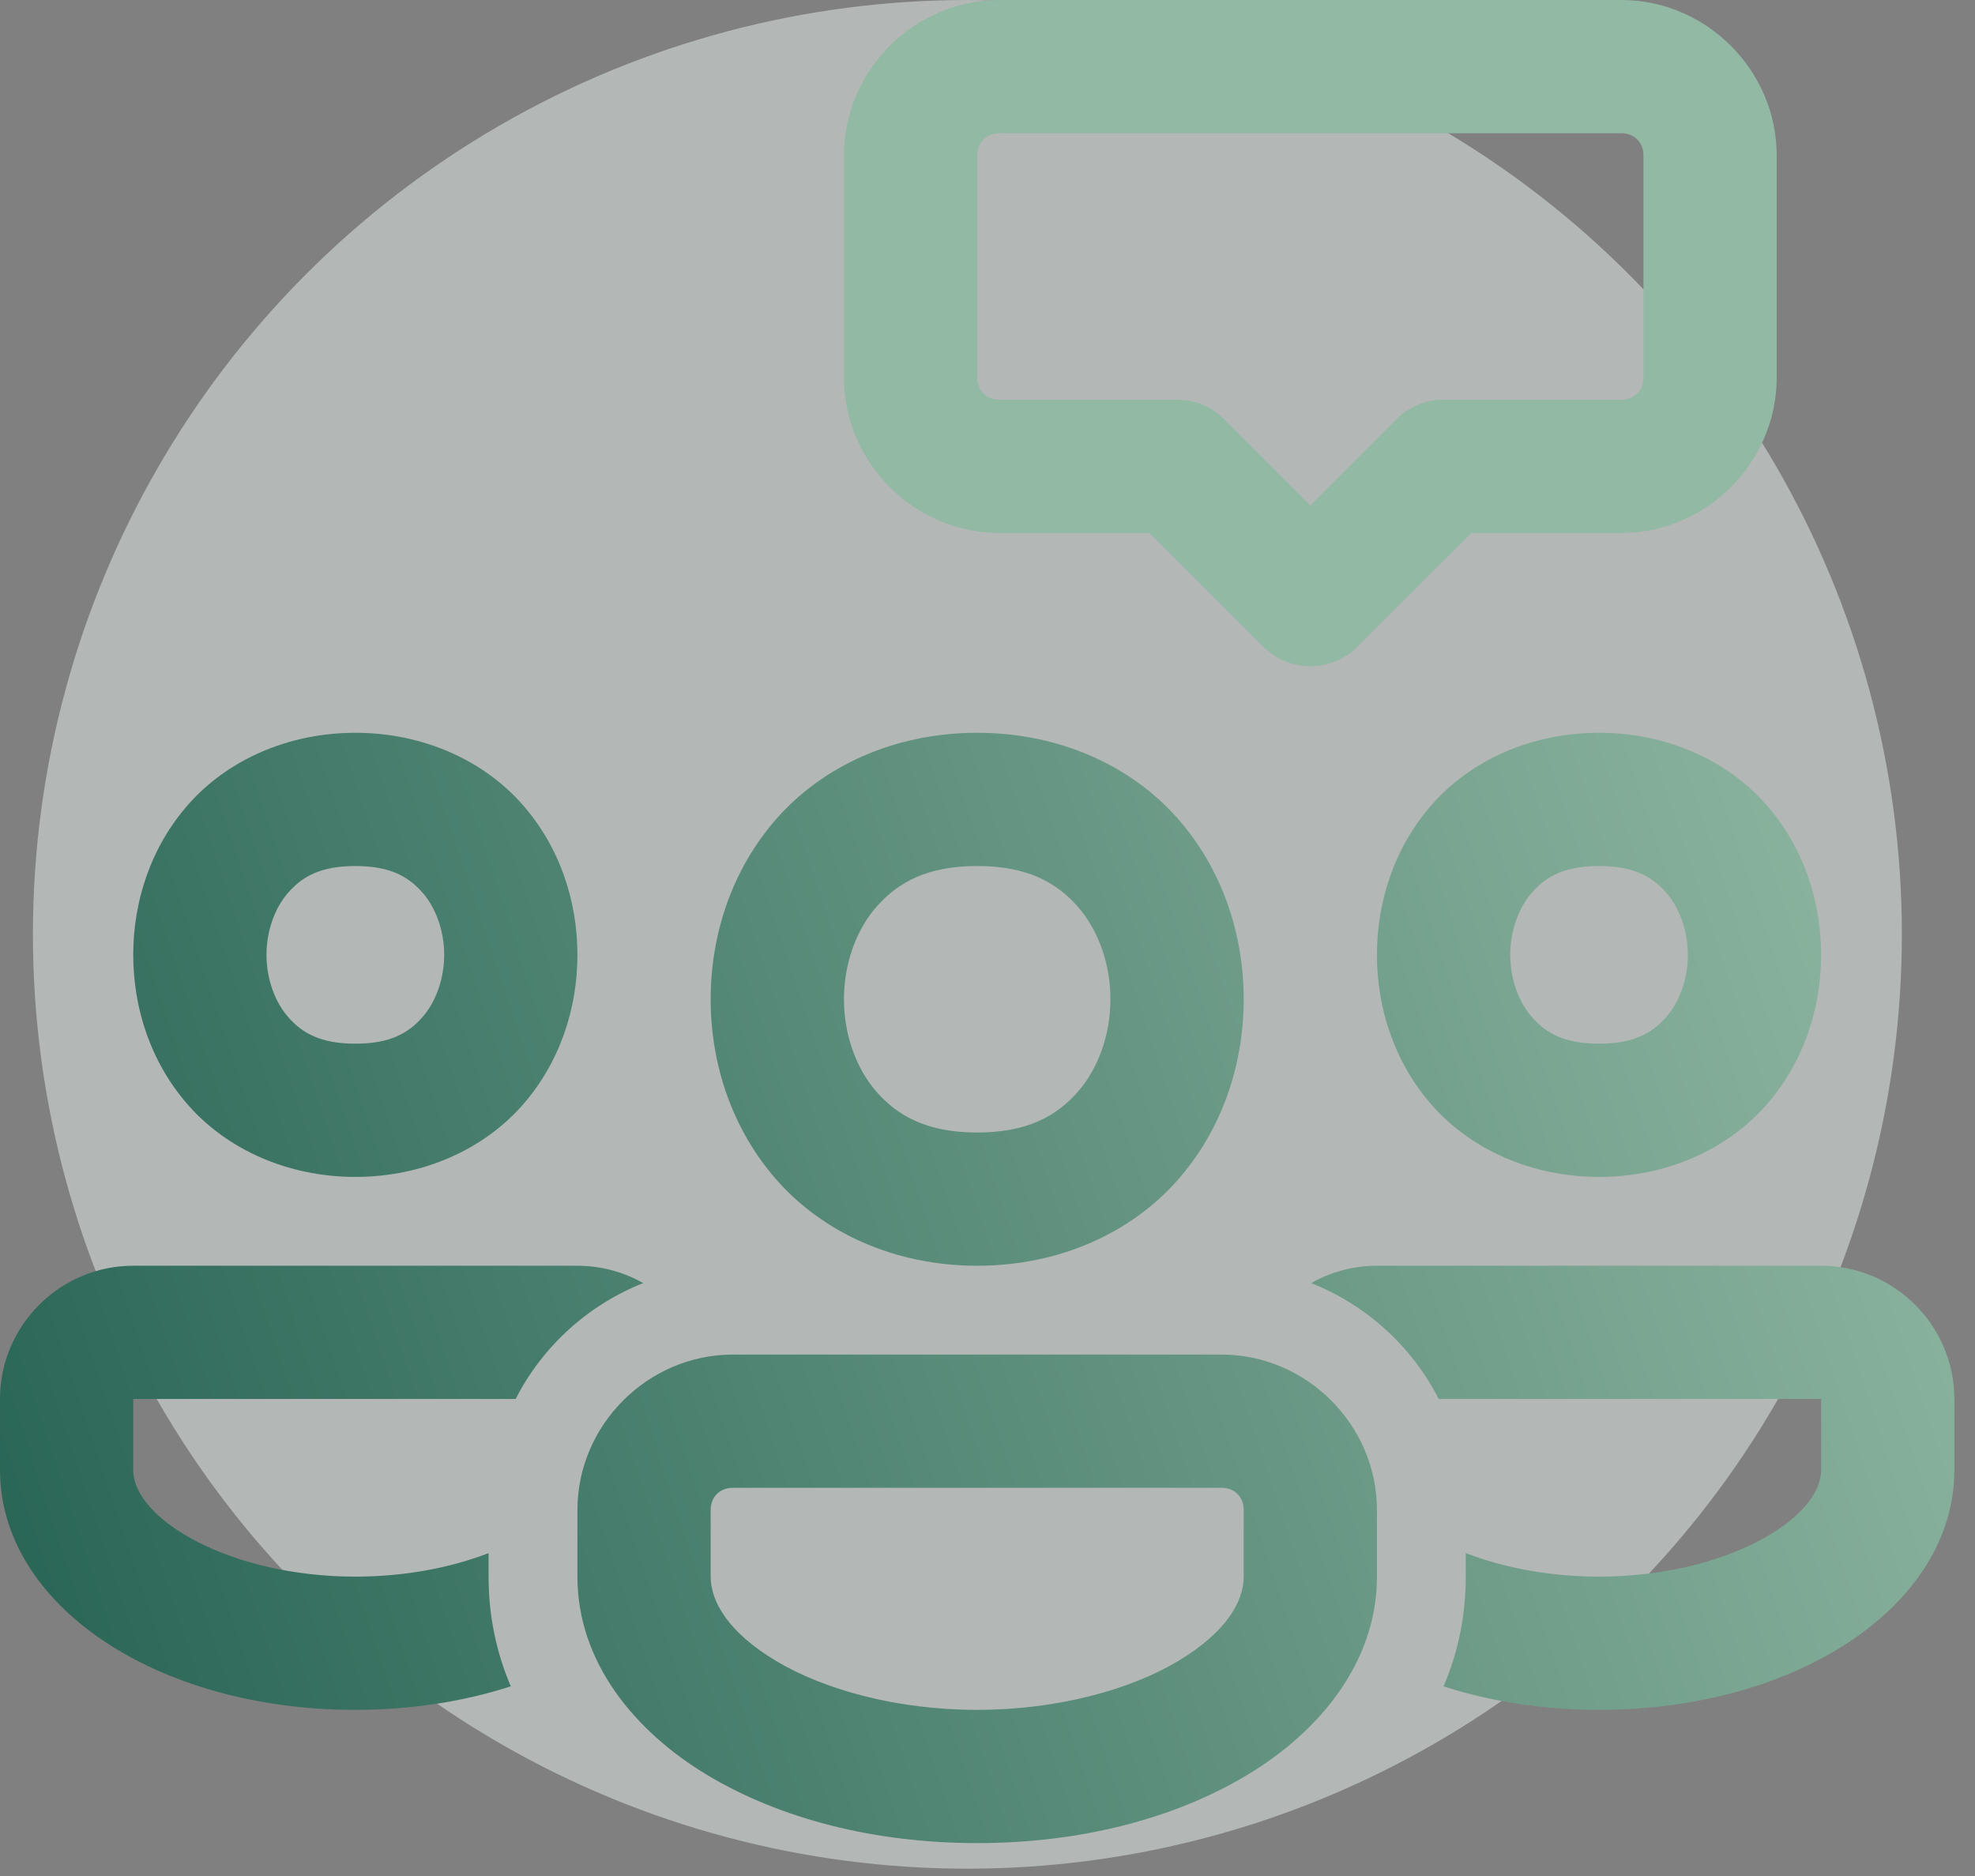
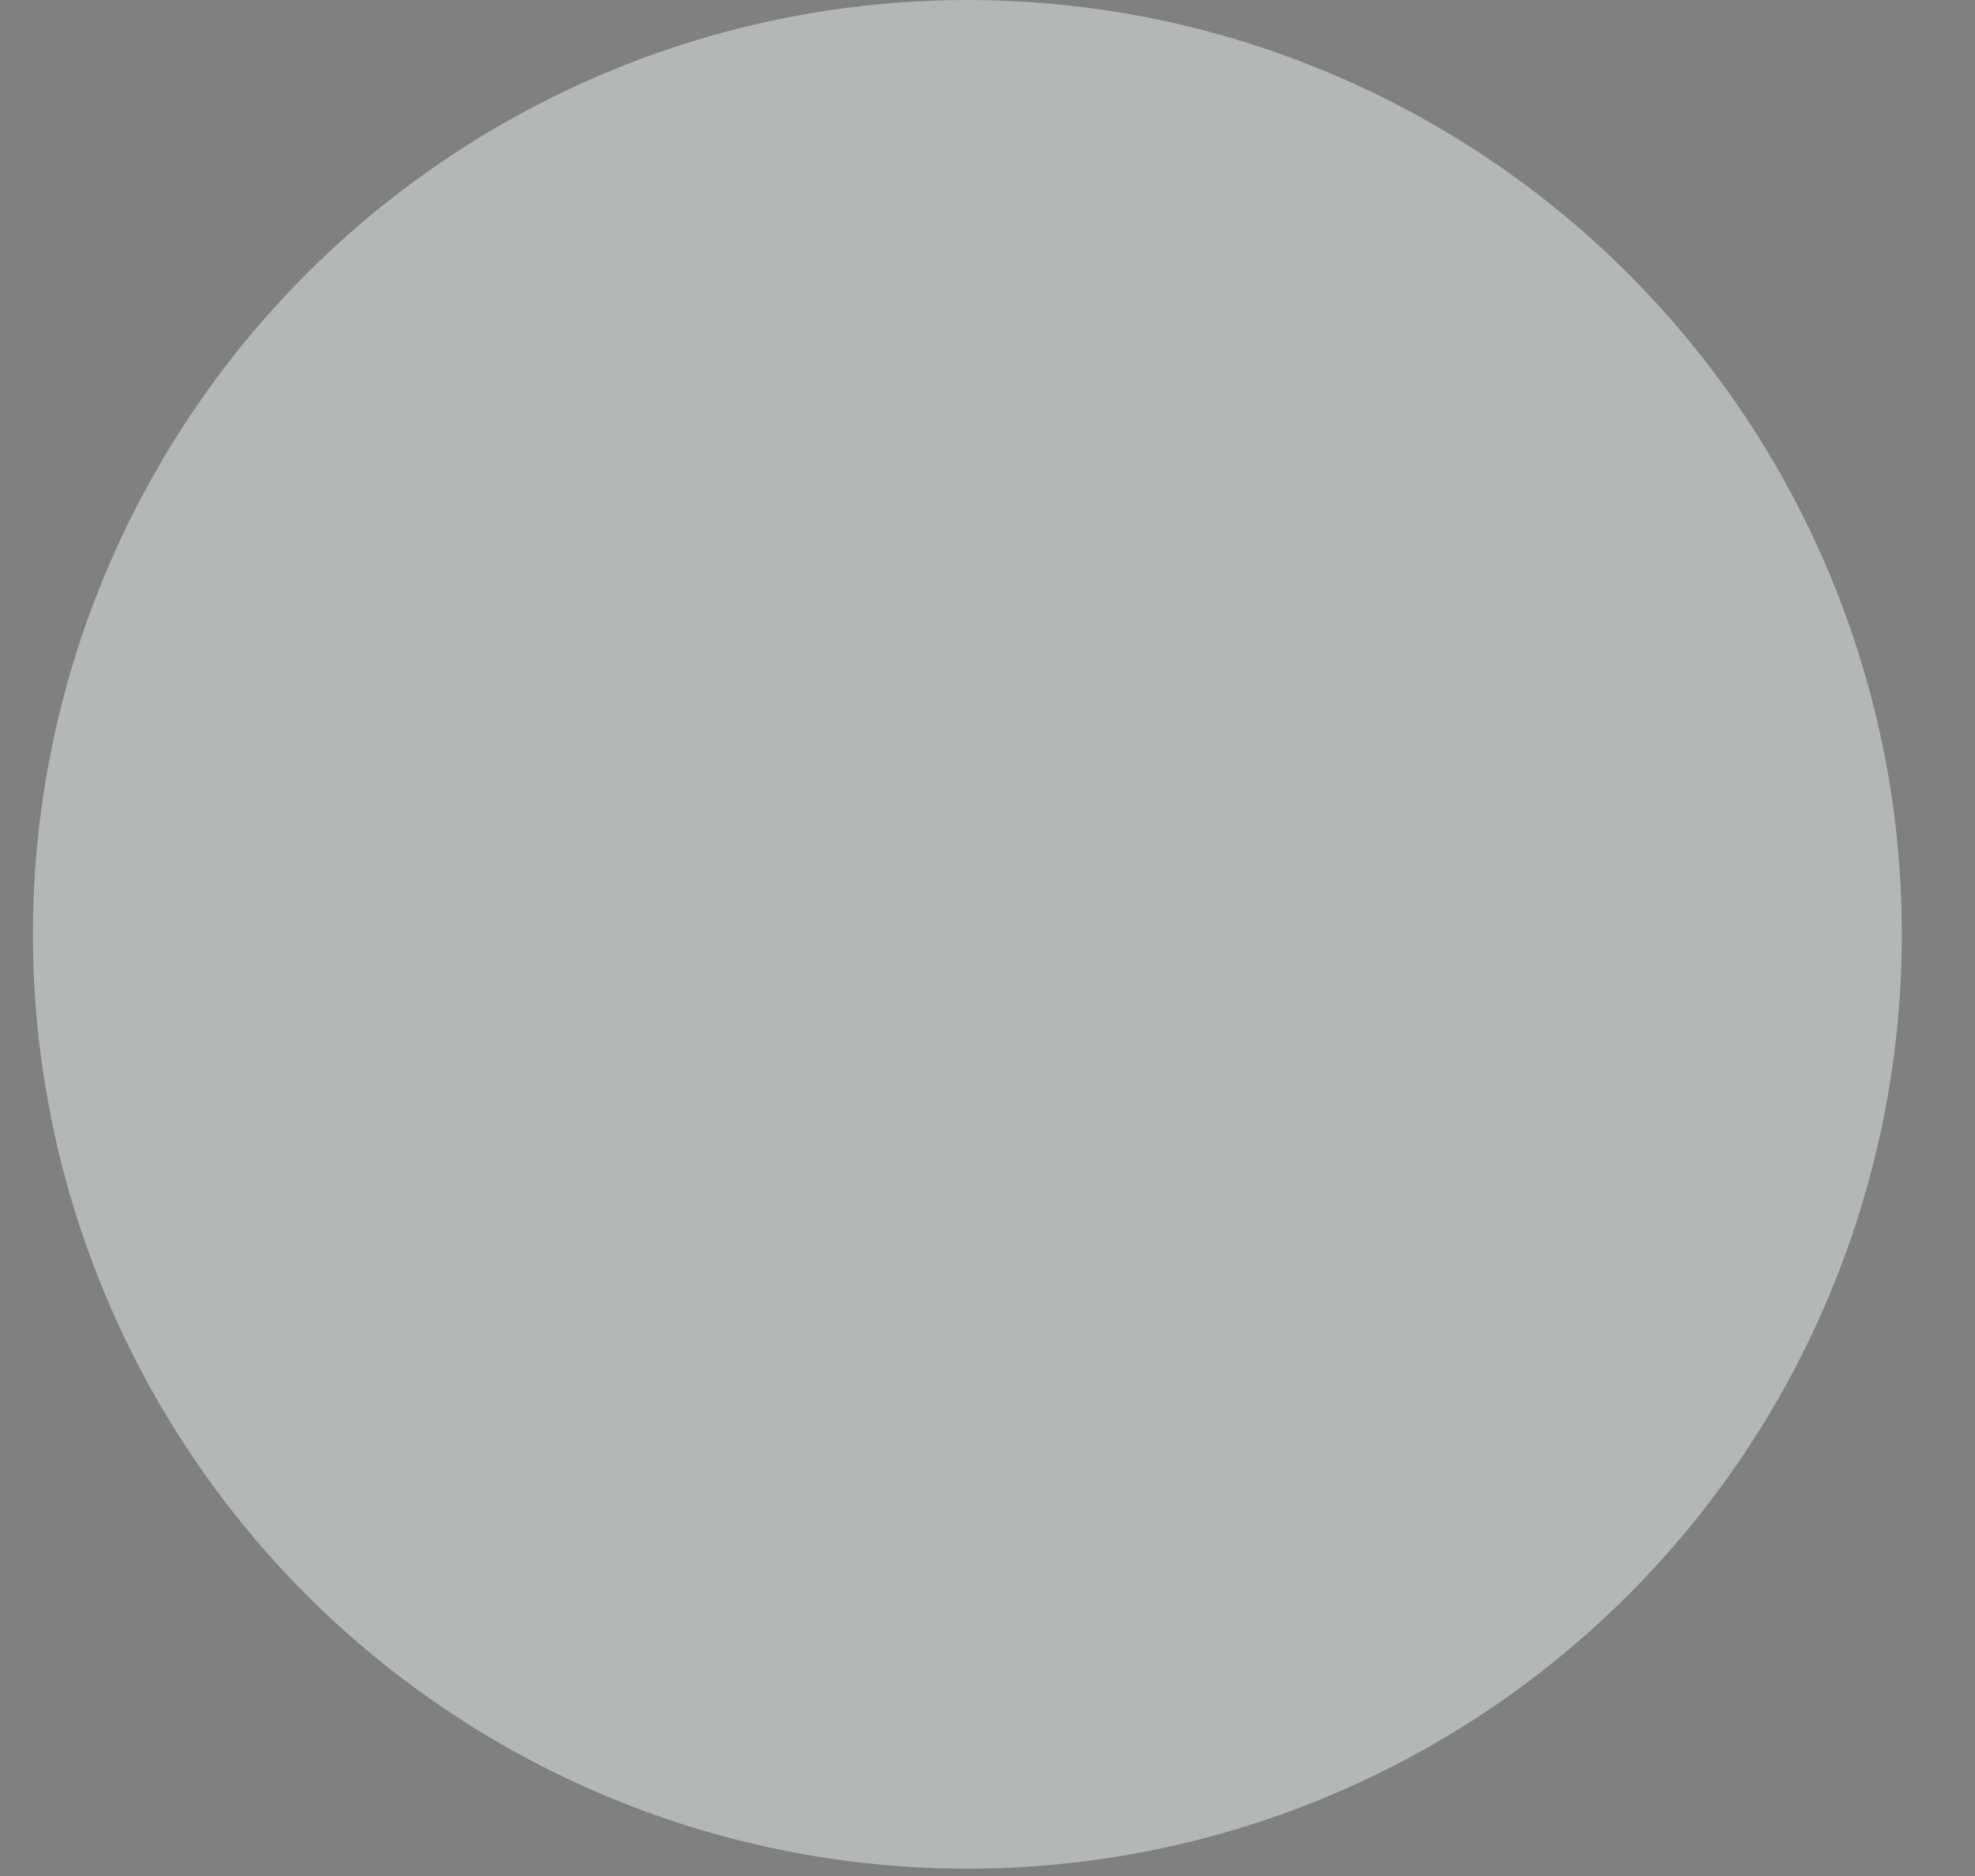
<svg xmlns="http://www.w3.org/2000/svg" width="60" height="57" viewBox="0 0 60 57" fill="none">
  <rect x="0" y="0" width="60" height="57" fill="#808080" stroke="none" />
  <circle opacity="0.5" cx="29.389" cy="28.389" r="28.389" fill="#E6EFEA" />
-   <path d="M10.795 22.265C8.715 22.265 6.898 23.118 5.74 24.421C4.582 25.724 4.048 27.381 4.048 29.012C4.048 30.642 4.582 32.3 5.74 33.603C6.898 34.906 8.715 35.759 10.795 35.759C12.876 35.759 14.692 34.906 15.85 33.603C17.008 32.3 17.542 30.642 17.542 29.012C17.542 27.381 17.008 25.724 15.85 24.421C14.692 23.118 12.876 22.265 10.795 22.265ZM29.687 22.265C27.157 22.265 25.003 23.287 23.62 24.843C22.237 26.398 21.59 28.393 21.59 30.361C21.59 32.329 22.237 34.324 23.62 35.88C25.003 37.436 27.157 38.458 29.687 38.458C32.217 38.458 34.371 37.436 35.754 35.88C37.137 34.324 37.783 32.329 37.783 30.361C37.783 28.393 37.137 26.398 35.754 24.843C34.371 23.287 32.217 22.265 29.687 22.265ZM48.578 22.265C46.498 22.265 44.681 23.118 43.523 24.421C42.365 25.724 41.831 27.381 41.831 29.012C41.831 30.642 42.365 32.3 43.523 33.603C44.681 34.906 46.498 35.759 48.578 35.759C50.659 35.759 52.475 34.906 53.633 33.603C54.791 32.3 55.325 30.642 55.325 29.012C55.325 27.381 54.791 25.724 53.633 24.421C52.475 23.118 50.659 22.265 48.578 22.265ZM10.795 26.313C11.864 26.313 12.408 26.641 12.825 27.109C13.241 27.577 13.494 28.281 13.494 29.012C13.494 29.743 13.241 30.447 12.825 30.915C12.408 31.383 11.864 31.711 10.795 31.711C9.727 31.711 9.182 31.383 8.766 30.915C8.35 30.447 8.096 29.743 8.096 29.012C8.096 28.281 8.35 27.577 8.766 27.109C9.182 26.641 9.727 26.313 10.795 26.313ZM29.687 26.313C31.205 26.313 32.087 26.81 32.728 27.531C33.369 28.252 33.735 29.293 33.735 30.361C33.735 31.43 33.369 32.471 32.728 33.192C32.087 33.913 31.205 34.41 29.687 34.41C28.169 34.41 27.286 33.913 26.645 33.192C26.004 32.471 25.639 31.43 25.639 30.361C25.639 29.293 26.004 28.252 26.645 27.531C27.286 26.81 28.169 26.313 29.687 26.313ZM48.578 26.313C49.647 26.313 50.191 26.641 50.608 27.109C51.024 27.577 51.277 28.281 51.277 29.012C51.277 29.743 51.024 30.447 50.608 30.915C50.191 31.383 49.647 31.711 48.578 31.711C47.51 31.711 46.965 31.383 46.549 30.915C46.133 30.447 45.88 29.743 45.88 29.012C45.88 28.281 46.133 27.577 46.549 27.109C46.965 26.641 47.51 26.313 48.578 26.313ZM4.048 38.458C1.822 38.458 0 40.279 0 42.506V44.664C0 48.753 4.736 51.952 10.795 51.952C12.495 51.952 14.101 51.696 15.518 51.237C15.073 50.199 14.843 49.078 14.843 47.904V47.189C13.723 47.621 12.334 47.904 10.795 47.904C6.99 47.904 4.048 46.162 4.048 44.664V42.506H15.666C16.475 40.914 17.867 39.646 19.54 38.985C18.946 38.648 18.257 38.458 17.542 38.458H4.048ZM41.831 38.458C41.116 38.458 40.427 38.648 39.834 38.985C41.507 39.646 42.898 40.914 43.708 42.506H55.325V44.664C55.325 46.162 52.384 47.904 48.578 47.904C47.04 47.904 45.65 47.621 44.53 47.189V47.904C44.53 49.078 44.301 50.199 43.855 51.237C45.272 51.696 46.878 51.952 48.578 51.952C54.637 51.952 59.373 48.753 59.373 44.664V42.506C59.373 40.279 57.552 38.458 55.325 38.458H41.831ZM22.265 41.157C19.681 41.157 17.542 43.295 17.542 45.88V47.904C17.542 50.492 19.269 52.601 21.49 53.934C23.711 55.266 26.564 56 29.687 56C32.81 56 35.662 55.266 37.883 53.934C40.104 52.601 41.831 50.492 41.831 47.904V45.88C41.831 43.295 39.693 41.157 37.108 41.157H22.265ZM22.265 45.205H37.108C37.507 45.205 37.783 45.481 37.783 45.88V47.904C37.783 48.669 37.243 49.597 35.801 50.463C34.359 51.328 32.153 51.952 29.687 51.952C27.22 51.952 25.014 51.328 23.572 50.463C22.13 49.597 21.59 48.669 21.59 47.904V45.88C21.59 45.481 21.867 45.205 22.265 45.205Z" fill="url(#paint0_linear_2808_10625)" />
-   <path d="M30.362 0C27.776 0 25.639 2.139 25.639 4.723V11.47C25.639 14.054 27.776 16.193 30.362 16.193H34.921L38.376 19.648C38.756 20.027 39.271 20.241 39.807 20.241C40.344 20.241 40.859 20.027 41.238 19.648L44.694 16.193H49.253C51.838 16.193 53.976 14.054 53.976 11.47V4.723C53.976 2.139 51.838 0 49.253 0H30.362ZM30.362 4.048H49.253C49.65 4.048 49.928 4.327 49.928 4.723V11.47C49.928 11.866 49.65 12.145 49.253 12.145H43.855C43.319 12.145 42.804 12.358 42.424 12.738L39.807 15.355L37.19 12.738C36.811 12.358 36.296 12.145 35.759 12.145H30.362C29.965 12.145 29.687 11.866 29.687 11.47V4.723C29.687 4.327 29.965 4.048 30.362 4.048Z" fill="#92B9A4" />
  <defs>
    <linearGradient id="paint0_linear_2808_10625" x1="59.373" y1="22.265" x2="-4.193" y2="43.369" gradientUnits="userSpaceOnUse">
      <stop stop-color="#92B9A4" />
      <stop offset="1" stop-color="#256253" />
    </linearGradient>
  </defs>
</svg>